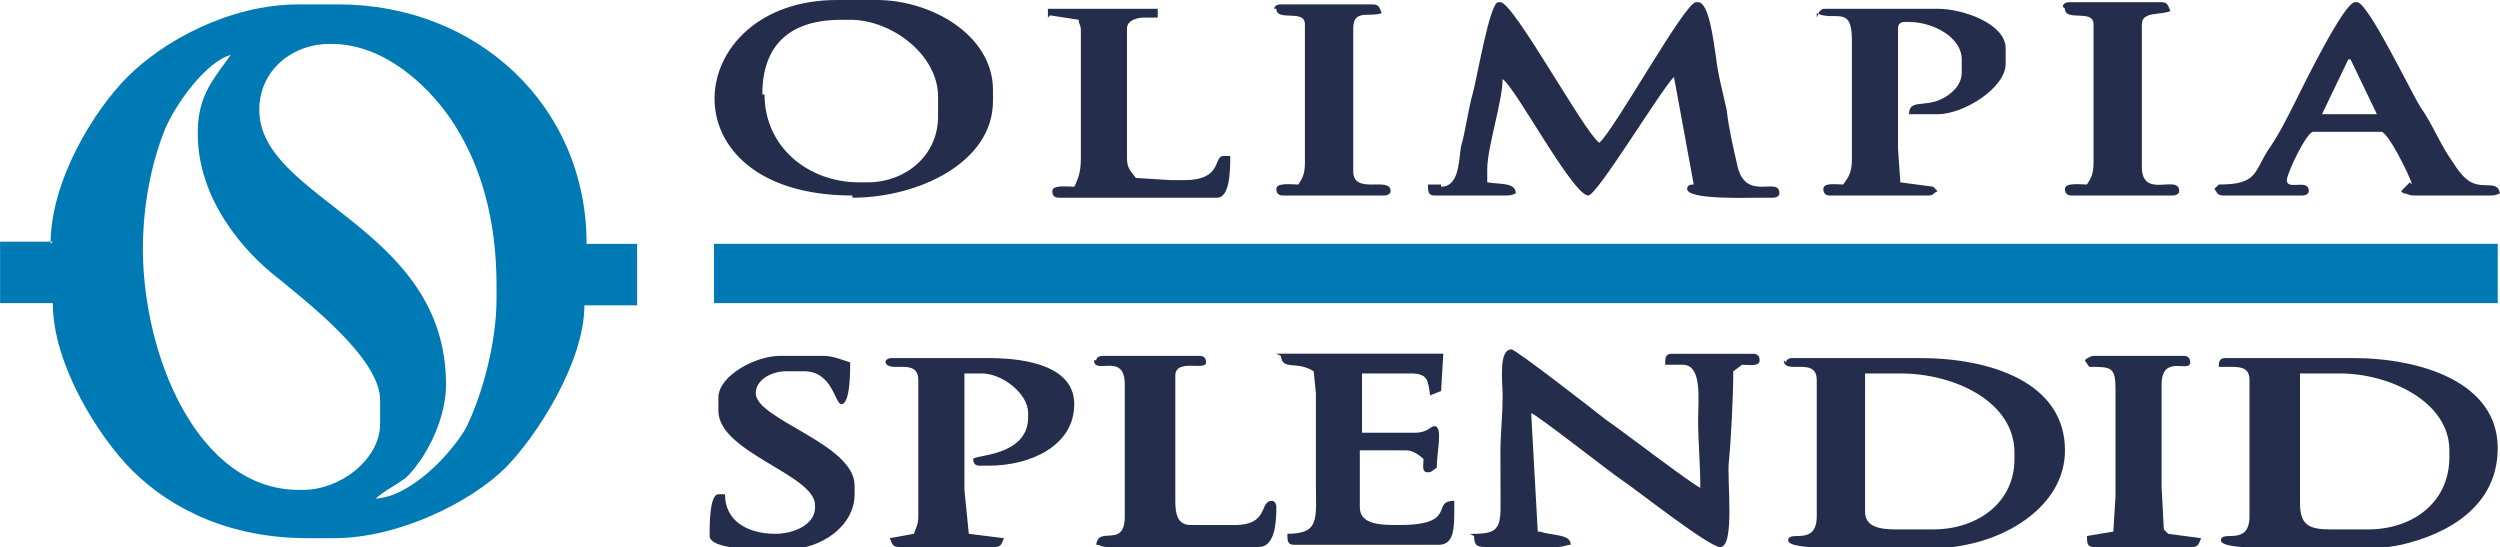
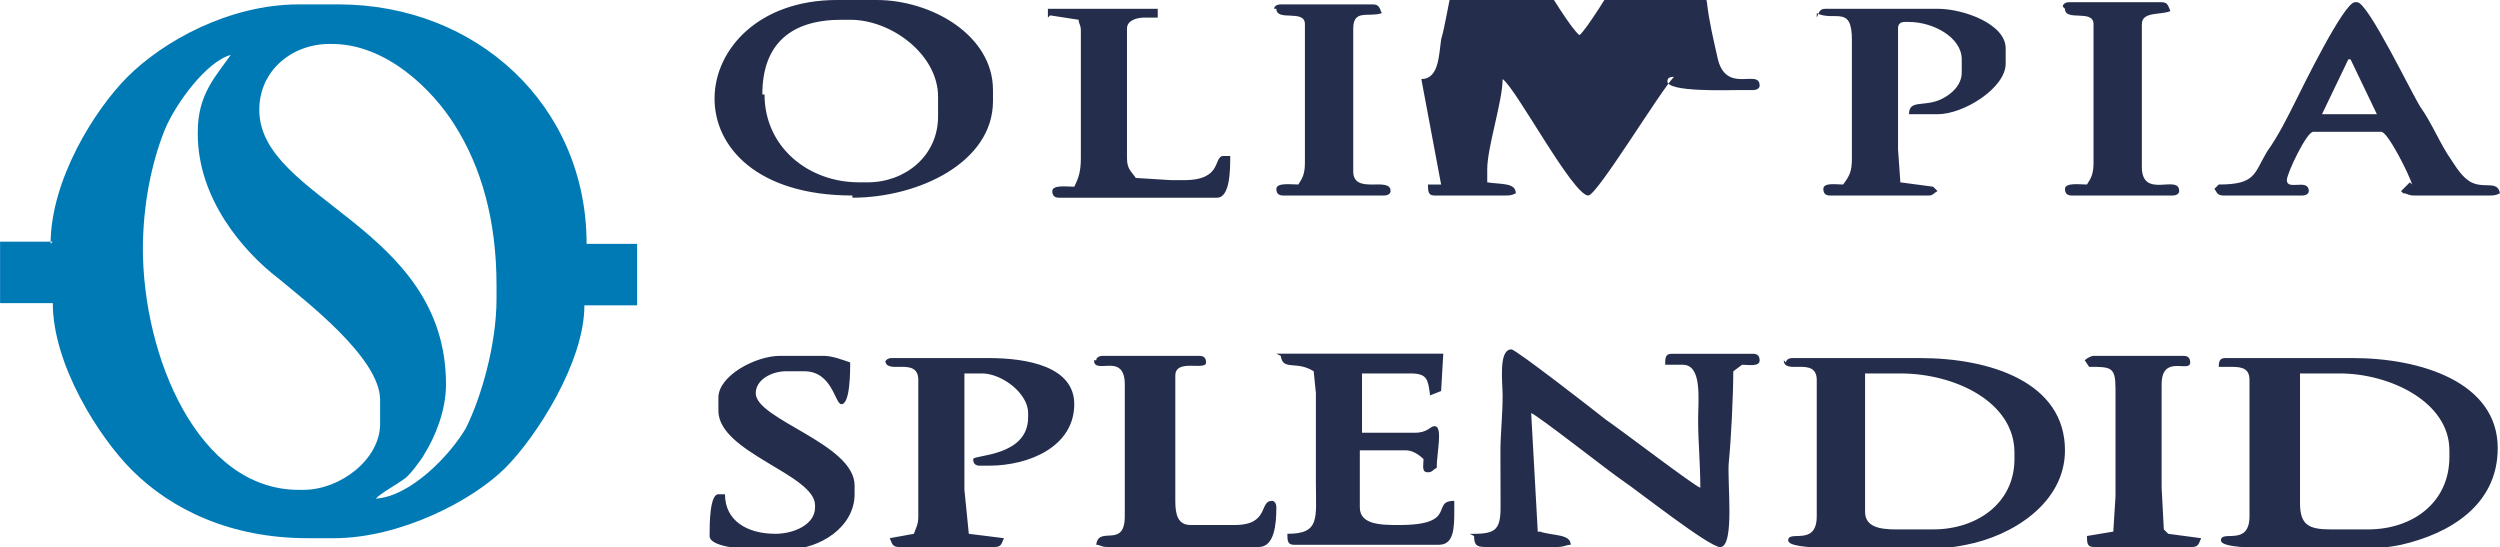
<svg xmlns="http://www.w3.org/2000/svg" xml:space="preserve" width="14.507mm" height="3.174mm" style="shape-rendering:geometricPrecision; text-rendering:geometricPrecision; image-rendering:optimizeQuality; fill-rule:evenodd; clip-rule:evenodd" viewBox="0 0 1.138 0.249">
  <defs>
    <style type="text/css">
   
    .fil0 {fill:#007AB5}
    .fil1 {fill:#242E4C}
   
  </style>
  </defs>
  <g id="Capa_x0020_1">
    <g id="_196766952">
-       <polygon id="_196767512" class="fil0" points="0.325,0.138 1.137,0.138 1.137,0.111 0.325,0.111 " />
      <path id="_196767288" class="fil0" d="M0.065 0.113c0,0.049 0.025,0.11 0.071,0.11l0.002 0c0.017,0 0.035,-0.014 0.035,-0.03l0 -0.011c0,-0.019 -0.034,-0.045 -0.046,-0.055 -0.017,-0.013 -0.037,-0.037 -0.037,-0.066l0 -0.001c0,-0.017 0.008,-0.025 0.015,-0.035 -0.011,0.003 -0.025,0.022 -0.03,0.034 -0.006,0.015 -0.01,0.034 -0.01,0.055zm-0.041 -0.003l-0.024 0 0 0.028 0.024 0c0,0.028 0.021,0.061 0.036,0.076 0.018,0.018 0.045,0.031 0.08,0.031l0.012 0c0.03,0 0.063,-0.017 0.078,-0.032 0.014,-0.014 0.036,-0.048 0.036,-0.074l0.024 0 0 -0.028 -0.023 0c0,-0.063 -0.05,-0.109 -0.113,-0.109l-0.018 0c-0.032,0 -0.062,0.017 -0.078,0.033 -0.015,0.015 -0.035,0.047 -0.035,0.076zm0.094 -0.062l0 0.002c0,0.041 0.085,0.053 0.085,0.125 0,0.012 -0.005,0.024 -0.01,0.032 -0.001,0.002 -0.007,0.01 -0.009,0.011 -0.004,0.003 -0.01,0.006 -0.013,0.009 0.016,-0.001 0.034,-0.02 0.041,-0.032 0.007,-0.014 0.014,-0.038 0.014,-0.059l0 -0.006c0,-0.03 -0.007,-0.054 -0.019,-0.073 -0.01,-0.016 -0.031,-0.037 -0.056,-0.037l-0.001 0c-0.017,0 -0.032,0.012 -0.032,0.03z" />
-       <path id="_196767792" class="fil1" d="M0.388 0.09c0.03,0 0.064,-0.016 0.064,-0.044l0 -0.005c0,-0.025 -0.028,-0.041 -0.053,-0.041l-0.018 0c-0.071,0 -0.08,0.089 0.007,0.089zm0.268 -0.006l-0.006 0c6.27392e-005,0.003 -0,0.005 0.003,0.005l0.032 0c0.002,0 0.003,-0 0.005,-0.001 -0,-0.005 -0.007,-0.004 -0.013,-0.005l0 -0.006c0,-0.01 0.007,-0.031 0.007,-0.041 0.006,0.004 0.032,0.053 0.039,0.053 0.004,0 0.033,-0.048 0.039,-0.054l0.009 0.049c-0.001,0 -0.003,0 -0.003,0.002 0,0.005 0.027,0.004 0.033,0.004l0.006 0c0.002,0 0.003,-0.001 0.003,-0.002 0,-0.008 -0.015,0.004 -0.019,-0.012 -0.002,-0.009 -0.004,-0.017 -0.005,-0.026 -0.002,-0.009 -0.004,-0.016 -0.005,-0.025 -0.001,-0.006 -0.003,-0.024 -0.008,-0.024l-0.001 0c-0.005,0 -0.037,0.058 -0.044,0.064 -0.007,-0.005 -0.039,-0.064 -0.045,-0.064l-0.001 0c-0.004,0 -0.01,0.037 -0.012,0.043 -0.002,0.008 -0.003,0.016 -0.005,0.023 -0.001,0.007 -0.001,0.018 -0.009,0.018zm-0.308 -0.041c0,0.024 0.02,0.04 0.043,0.04l0.004 0c0.017,0 0.032,-0.012 0.032,-0.03l0 -0.009c0,-0.019 -0.021,-0.035 -0.04,-0.035l-0.004 0c-0.023,0 -0.036,0.011 -0.036,0.034zm0.662 0.041l-0.002 0.002c0.001,0.001 0.001,0.003 0.004,0.003l0.036 0c0.002,0 0.003,-0.001 0.003,-0.002 0,-0.006 -0.01,-0 -0.01,-0.005 0,-0.003 0.009,-0.022 0.012,-0.022l0.031 0c0.003,0 0.013,0.02 0.014,0.024l-0.001 -0.001 -0.004 0.004 0.001 0.001c0.002,0 0.002,0.001 0.005,0.001l0.034 0c0.002,0 0.003,-0 0.005,-0.001 -0.001,-0.006 -0.007,-0.002 -0.013,-0.005 -0.004,-0.002 -0.007,-0.007 -0.009,-0.01 -0.005,-0.007 -0.009,-0.017 -0.014,-0.024 -0.004,-0.006 -0.024,-0.048 -0.029,-0.048l-0.001 0c-0.005,0 -0.024,0.039 -0.027,0.045 -0.004,0.008 -0.008,0.016 -0.013,0.023 -0.006,0.01 -0.005,0.015 -0.022,0.015zm-0.183 -0.078c0.008,0.004 0.016,-0.004 0.016,0.012l0 0.054c0,0.006 -0.001,0.008 -0.004,0.012 -0.003,0 -0.009,-0.001 -0.009,0.002 0,0.002 0.001,0.003 0.003,0.003l0.045 0c0.002,0 0.002,-0.001 0.004,-0.002l-0.002 -0.002 -0.015 -0.002 0 -0.001 -0.001 -0.014 0 -0.055c0,-0.002 0.001,-0.003 0.003,-0.003l0.002 0c0.011,0 0.024,0.007 0.024,0.017l0 0.006c0,0.006 -0.005,0.01 -0.009,0.012 -0.008,0.004 -0.015,0 -0.015,0.007l0.013 0c0.012,0 0.031,-0.012 0.031,-0.023l0 -0.007c0,-0.011 -0.019,-0.018 -0.031,-0.018l-0.006 0 -0.043 -0 -0.002 0c-0.003,0 -0.003,0.002 -0.004,0.004zm-0.349 0.001l0.013 0.002c0,0.002 0.001,0.002 0.001,0.005l0 0.058c0,0.006 -0.001,0.009 -0.003,0.013 -0.003,0 -0.01,-0.001 -0.01,0.002 0,0.002 0.001,0.003 0.003,0.003l0.072 0c0.006,0 0.006,-0.013 0.006,-0.019l-0.003 0c-0.005,0 -5.48968e-005,0.011 -0.018,0.011l-0.006 0 -0.016 -0.001c-0.002,-0.003 -0.004,-0.004 -0.004,-0.009l0 -0.059c0,-0.004 0.005,-0.005 0.008,-0.005l0.006 0 0 -0.004 -0.05 0 0 0.004zm0.103 -0.003c0,0.006 0.013,0 0.013,0.007l0 0.063c0,0.005 -0.001,0.007 -0.003,0.01 -0.003,0 -0.01,-0.001 -0.01,0.002 0,0.002 0.001,0.003 0.003,0.003l0.046 0c0.002,0 0.003,-0.001 0.003,-0.002 0,-0.007 -0.017,0.002 -0.017,-0.009l0 -0.065c0,-0.009 0.007,-0.005 0.013,-0.007 -0.001,-0.002 -0.001,-0.004 -0.004,-0.004l-0.003 0 -0.035 -0 -0.004 0c-0.002,0 -0.003,0.001 -0.003,0.002zm0.359 0c0,0.006 0.013,0 0.013,0.007l0 0.063c0,0.005 -0.001,0.007 -0.003,0.01 -0.003,0 -0.01,-0.001 -0.01,0.002 0,0.002 0.001,0.003 0.003,0.003l0.046 0c0.002,0 0.003,-0.001 0.003,-0.002 0,-0.008 -0.017,0.004 -0.017,-0.011l0 -0.065c0,-0.006 0.009,-0.004 0.013,-0.006 -0.001,-0.002 -0.001,-0.004 -0.004,-0.004l-0.001 0 -0.038 -0 -0.003 0c-0.002,0 -0.003,0.001 -0.003,0.002zm0.116 0.048l0.026 0 -0.012 -0.025 -0.001 0 -0.012 0.025zm-0.244 0.112c0,0.007 0.015,-0.002 0.015,0.009l0 0.062c0,0.014 -0.013,0.006 -0.013,0.011 0,0.005 0.034,0.003 0.041,0.003 0.015,-5.48968e-005 0.026,0.002 0.04,-0.001 0.021,-0.004 0.045,-0.019 0.045,-0.043 0,-0.031 -0.034,-0.042 -0.066,-0.042l-0.058 0c-0.002,0 -0.003,0.001 -0.003,0.002zm0.198 0.003l0.006 0c0.005,0 0.008,0.001 0.008,0.006l0 0.062c0,0.014 -0.013,0.006 -0.013,0.011 0,0.005 0.034,0.003 0.041,0.003 0.015,-5.48968e-005 0.027,0.002 0.041,-0.001 0.022,-0.005 0.044,-0.018 0.044,-0.044 0,-0.03 -0.035,-0.041 -0.066,-0.041l-0.058 0c-0.003,0 -0.003,0.002 -0.003,0.005zm-0.339 0.077c8.62663e-005,0.004 0.001,0.005 0.005,0.005l0.033 0c0.003,0 0.004,-0.001 0.006,-0.001 -0,-0.005 -0.008,-0.004 -0.014,-0.006l-0.001 4.70544e-005 -0.003 -0.054c0.003,0.001 0.036,0.027 0.042,0.031 0.006,0.004 0.039,0.03 0.044,0.03 0.007,0 0.003,-0.031 0.004,-0.039 0.001,-0.01 0.002,-0.03 0.002,-0.041l0.004 -0.003c0.003,0 0.008,0.001 0.008,-0.002 0,-0.002 -0.001,-0.003 -0.003,-0.003l-0.037 0c-0.003,0 -0.003,0.002 -0.003,0.005l0.008 0c0.009,0 0.007,0.016 0.007,0.025 -7.8424e-006,0.01 0.001,0.02 0.001,0.031 -0.003,-0.001 -0.037,-0.027 -0.043,-0.031 -0.005,-0.004 -0.041,-0.032 -0.043,-0.032 -0.006,0 -0.004,0.015 -0.004,0.021 0,0.009 -0.001,0.018 -0.001,0.025 -0,0.009 7.05816e-005,0.017 6.27392e-005,0.026 0,0.011 -0.003,0.012 -0.014,0.012zm0.376 -0.015c0,0.01 0.004,0.012 0.014,0.012l0.017 0c0.02,0 0.037,-0.012 0.037,-0.033l0 -0.003c0,-0.022 -0.027,-0.035 -0.05,-0.035l-0.018 0 0 0.059zm-0.198 0.004c0,0.007 0.007,0.008 0.014,0.008l0.017 0c0.02,0 0.037,-0.012 0.037,-0.032l0 -0.003c0,-0.023 -0.027,-0.036 -0.052,-0.036l-0.016 0 0 0.063zm-0.266 -0.071c0.001,0.007 0.007,0.002 0.015,0.007l0.001 0.01 0 0.041c0,0.016 0.002,0.023 -0.013,0.023 6.27392e-005,0.003 -0,0.005 0.003,0.005l0.066 0c0.007,0 0.007,-0.008 0.007,-0.016l0 -0.004c-0.011,0 0.002,0.011 -0.025,0.011 -0.008,0 -0.018,-0 -0.018,-0.008l0 -0.026 0.021 0c0.003,0 0.006,0.002 0.008,0.004 0,0.003 -0.001,0.006 0.002,0.006 0.002,0 0.002,-0.001 0.004,-0.002 0,-0.007 0.003,-0.019 -0.001,-0.019 -0.002,0 -0.003,0.003 -0.009,0.003l-0.024 0 0 -0.027 0.022 0c0.008,0 0.008,0.003 0.009,0.01l0.005 -0.002 0.001 -0.017 -0.076 0zm-0.18 0.002c0,0.007 0.015,-0.002 0.015,0.009l0 0.062c0,0.004 -0.001,0.005 -0.002,0.008l-0.011 0.002c0.001,0.002 0.001,0.004 0.004,0.004l0.008 -0 0.024 0 0.012 0c0.003,0 0.003,-0.002 0.004,-0.004l-0.016 -0.002 -0.002 -0.02 0 -0.053 0.008 0c0.009,0 0.021,0.009 0.021,0.018l0 0.002c0,0.018 -0.025,0.017 -0.025,0.019 0,0.002 0.001,0.003 0.003,0.003l0.004 0c0.019,0 0.039,-0.009 0.039,-0.028 0,-0.017 -0.021,-0.021 -0.039,-0.021l-0.044 0c-0.002,0 -0.003,0.001 -0.003,0.002zm-0.076 0.017l0 0.006c0,0.019 0.044,0.029 0.044,0.043l0 0.001c0,0.008 -0.01,0.012 -0.018,0.012 -0.013,0 -0.023,-0.006 -0.023,-0.018l-0.003 0c-0.004,0 -0.004,0.014 -0.004,0.018l0 0.001c0,0.005 0.015,0.006 0.021,0.006l0.015 0c0.014,0 0.03,-0.01 0.03,-0.025l0 -0.004c0,-0.019 -0.045,-0.03 -0.045,-0.042 0,-0.006 0.007,-0.01 0.014,-0.01l0.008 0c0.013,0 0.014,0.015 0.017,0.015 0.004,0 0.004,-0.015 0.004,-0.019 -0.003,-0.001 -0.008,-0.003 -0.012,-0.003l-0.02 0c-0.011,0 -0.028,0.009 -0.028,0.019zm0.171 -0.017c0,0.007 0.014,-0.004 0.014,0.011l0 0.06c0,0.015 -0.012,0.004 -0.013,0.013 0.002,0 0.002,0.001 0.005,0.001l0.006 -0 0.03 0 0.033 0c0.007,0 0.008,-0.01 0.008,-0.018 0,-0.002 -0.001,-0.003 -0.002,-0.003 -0.006,0 -0.001,0.011 -0.017,0.011l-0.02 0c-0.006,0 -0.007,-0.005 -0.007,-0.011l0 -0.057c0,-0.008 0.014,-0.002 0.014,-0.006 0,-0.002 -0.001,-0.003 -0.003,-0.003l-0.044 0c-0.002,0 -0.003,0.001 -0.003,0.002zm0.451 0l0.002 0.003c0.01,0 0.012,0 0.012,0.01l0 0.049 -0.001 0.016 -0.012 0.002c6.27392e-005,0.003 -0,0.005 0.003,0.005l0.01 -0 0.021 0 0.014 0c0.003,0 0.003,-0.002 0.004,-0.004l-0.015 -0.002 -0.002 -0.002 -0.001 -0.019 0 -0.047c0,-0.014 0.013,-0.005 0.013,-0.01 0,-0.002 -0.001,-0.003 -0.003,-0.003l-0.041 0c-0.001,0 -0.003,0.001 -0.004,0.002z" />
+       <path id="_196767792" class="fil1" d="M0.388 0.09c0.03,0 0.064,-0.016 0.064,-0.044l0 -0.005c0,-0.025 -0.028,-0.041 -0.053,-0.041l-0.018 0c-0.071,0 -0.08,0.089 0.007,0.089zm0.268 -0.006l-0.006 0c6.27392e-005,0.003 -0,0.005 0.003,0.005l0.032 0c0.002,0 0.003,-0 0.005,-0.001 -0,-0.005 -0.007,-0.004 -0.013,-0.005l0 -0.006c0,-0.01 0.007,-0.031 0.007,-0.041 0.006,0.004 0.032,0.053 0.039,0.053 0.004,0 0.033,-0.048 0.039,-0.054c-0.001,0 -0.003,0 -0.003,0.002 0,0.005 0.027,0.004 0.033,0.004l0.006 0c0.002,0 0.003,-0.001 0.003,-0.002 0,-0.008 -0.015,0.004 -0.019,-0.012 -0.002,-0.009 -0.004,-0.017 -0.005,-0.026 -0.002,-0.009 -0.004,-0.016 -0.005,-0.025 -0.001,-0.006 -0.003,-0.024 -0.008,-0.024l-0.001 0c-0.005,0 -0.037,0.058 -0.044,0.064 -0.007,-0.005 -0.039,-0.064 -0.045,-0.064l-0.001 0c-0.004,0 -0.01,0.037 -0.012,0.043 -0.002,0.008 -0.003,0.016 -0.005,0.023 -0.001,0.007 -0.001,0.018 -0.009,0.018zm-0.308 -0.041c0,0.024 0.02,0.04 0.043,0.04l0.004 0c0.017,0 0.032,-0.012 0.032,-0.03l0 -0.009c0,-0.019 -0.021,-0.035 -0.04,-0.035l-0.004 0c-0.023,0 -0.036,0.011 -0.036,0.034zm0.662 0.041l-0.002 0.002c0.001,0.001 0.001,0.003 0.004,0.003l0.036 0c0.002,0 0.003,-0.001 0.003,-0.002 0,-0.006 -0.01,-0 -0.01,-0.005 0,-0.003 0.009,-0.022 0.012,-0.022l0.031 0c0.003,0 0.013,0.02 0.014,0.024l-0.001 -0.001 -0.004 0.004 0.001 0.001c0.002,0 0.002,0.001 0.005,0.001l0.034 0c0.002,0 0.003,-0 0.005,-0.001 -0.001,-0.006 -0.007,-0.002 -0.013,-0.005 -0.004,-0.002 -0.007,-0.007 -0.009,-0.01 -0.005,-0.007 -0.009,-0.017 -0.014,-0.024 -0.004,-0.006 -0.024,-0.048 -0.029,-0.048l-0.001 0c-0.005,0 -0.024,0.039 -0.027,0.045 -0.004,0.008 -0.008,0.016 -0.013,0.023 -0.006,0.01 -0.005,0.015 -0.022,0.015zm-0.183 -0.078c0.008,0.004 0.016,-0.004 0.016,0.012l0 0.054c0,0.006 -0.001,0.008 -0.004,0.012 -0.003,0 -0.009,-0.001 -0.009,0.002 0,0.002 0.001,0.003 0.003,0.003l0.045 0c0.002,0 0.002,-0.001 0.004,-0.002l-0.002 -0.002 -0.015 -0.002 0 -0.001 -0.001 -0.014 0 -0.055c0,-0.002 0.001,-0.003 0.003,-0.003l0.002 0c0.011,0 0.024,0.007 0.024,0.017l0 0.006c0,0.006 -0.005,0.01 -0.009,0.012 -0.008,0.004 -0.015,0 -0.015,0.007l0.013 0c0.012,0 0.031,-0.012 0.031,-0.023l0 -0.007c0,-0.011 -0.019,-0.018 -0.031,-0.018l-0.006 0 -0.043 -0 -0.002 0c-0.003,0 -0.003,0.002 -0.004,0.004zm-0.349 0.001l0.013 0.002c0,0.002 0.001,0.002 0.001,0.005l0 0.058c0,0.006 -0.001,0.009 -0.003,0.013 -0.003,0 -0.01,-0.001 -0.01,0.002 0,0.002 0.001,0.003 0.003,0.003l0.072 0c0.006,0 0.006,-0.013 0.006,-0.019l-0.003 0c-0.005,0 -5.48968e-005,0.011 -0.018,0.011l-0.006 0 -0.016 -0.001c-0.002,-0.003 -0.004,-0.004 -0.004,-0.009l0 -0.059c0,-0.004 0.005,-0.005 0.008,-0.005l0.006 0 0 -0.004 -0.05 0 0 0.004zm0.103 -0.003c0,0.006 0.013,0 0.013,0.007l0 0.063c0,0.005 -0.001,0.007 -0.003,0.01 -0.003,0 -0.01,-0.001 -0.01,0.002 0,0.002 0.001,0.003 0.003,0.003l0.046 0c0.002,0 0.003,-0.001 0.003,-0.002 0,-0.007 -0.017,0.002 -0.017,-0.009l0 -0.065c0,-0.009 0.007,-0.005 0.013,-0.007 -0.001,-0.002 -0.001,-0.004 -0.004,-0.004l-0.003 0 -0.035 -0 -0.004 0c-0.002,0 -0.003,0.001 -0.003,0.002zm0.359 0c0,0.006 0.013,0 0.013,0.007l0 0.063c0,0.005 -0.001,0.007 -0.003,0.01 -0.003,0 -0.01,-0.001 -0.01,0.002 0,0.002 0.001,0.003 0.003,0.003l0.046 0c0.002,0 0.003,-0.001 0.003,-0.002 0,-0.008 -0.017,0.004 -0.017,-0.011l0 -0.065c0,-0.006 0.009,-0.004 0.013,-0.006 -0.001,-0.002 -0.001,-0.004 -0.004,-0.004l-0.001 0 -0.038 -0 -0.003 0c-0.002,0 -0.003,0.001 -0.003,0.002zm0.116 0.048l0.026 0 -0.012 -0.025 -0.001 0 -0.012 0.025zm-0.244 0.112c0,0.007 0.015,-0.002 0.015,0.009l0 0.062c0,0.014 -0.013,0.006 -0.013,0.011 0,0.005 0.034,0.003 0.041,0.003 0.015,-5.48968e-005 0.026,0.002 0.04,-0.001 0.021,-0.004 0.045,-0.019 0.045,-0.043 0,-0.031 -0.034,-0.042 -0.066,-0.042l-0.058 0c-0.002,0 -0.003,0.001 -0.003,0.002zm0.198 0.003l0.006 0c0.005,0 0.008,0.001 0.008,0.006l0 0.062c0,0.014 -0.013,0.006 -0.013,0.011 0,0.005 0.034,0.003 0.041,0.003 0.015,-5.48968e-005 0.027,0.002 0.041,-0.001 0.022,-0.005 0.044,-0.018 0.044,-0.044 0,-0.03 -0.035,-0.041 -0.066,-0.041l-0.058 0c-0.003,0 -0.003,0.002 -0.003,0.005zm-0.339 0.077c8.62663e-005,0.004 0.001,0.005 0.005,0.005l0.033 0c0.003,0 0.004,-0.001 0.006,-0.001 -0,-0.005 -0.008,-0.004 -0.014,-0.006l-0.001 4.70544e-005 -0.003 -0.054c0.003,0.001 0.036,0.027 0.042,0.031 0.006,0.004 0.039,0.03 0.044,0.03 0.007,0 0.003,-0.031 0.004,-0.039 0.001,-0.01 0.002,-0.03 0.002,-0.041l0.004 -0.003c0.003,0 0.008,0.001 0.008,-0.002 0,-0.002 -0.001,-0.003 -0.003,-0.003l-0.037 0c-0.003,0 -0.003,0.002 -0.003,0.005l0.008 0c0.009,0 0.007,0.016 0.007,0.025 -7.8424e-006,0.01 0.001,0.02 0.001,0.031 -0.003,-0.001 -0.037,-0.027 -0.043,-0.031 -0.005,-0.004 -0.041,-0.032 -0.043,-0.032 -0.006,0 -0.004,0.015 -0.004,0.021 0,0.009 -0.001,0.018 -0.001,0.025 -0,0.009 7.05816e-005,0.017 6.27392e-005,0.026 0,0.011 -0.003,0.012 -0.014,0.012zm0.376 -0.015c0,0.01 0.004,0.012 0.014,0.012l0.017 0c0.02,0 0.037,-0.012 0.037,-0.033l0 -0.003c0,-0.022 -0.027,-0.035 -0.05,-0.035l-0.018 0 0 0.059zm-0.198 0.004c0,0.007 0.007,0.008 0.014,0.008l0.017 0c0.02,0 0.037,-0.012 0.037,-0.032l0 -0.003c0,-0.023 -0.027,-0.036 -0.052,-0.036l-0.016 0 0 0.063zm-0.266 -0.071c0.001,0.007 0.007,0.002 0.015,0.007l0.001 0.01 0 0.041c0,0.016 0.002,0.023 -0.013,0.023 6.27392e-005,0.003 -0,0.005 0.003,0.005l0.066 0c0.007,0 0.007,-0.008 0.007,-0.016l0 -0.004c-0.011,0 0.002,0.011 -0.025,0.011 -0.008,0 -0.018,-0 -0.018,-0.008l0 -0.026 0.021 0c0.003,0 0.006,0.002 0.008,0.004 0,0.003 -0.001,0.006 0.002,0.006 0.002,0 0.002,-0.001 0.004,-0.002 0,-0.007 0.003,-0.019 -0.001,-0.019 -0.002,0 -0.003,0.003 -0.009,0.003l-0.024 0 0 -0.027 0.022 0c0.008,0 0.008,0.003 0.009,0.01l0.005 -0.002 0.001 -0.017 -0.076 0zm-0.18 0.002c0,0.007 0.015,-0.002 0.015,0.009l0 0.062c0,0.004 -0.001,0.005 -0.002,0.008l-0.011 0.002c0.001,0.002 0.001,0.004 0.004,0.004l0.008 -0 0.024 0 0.012 0c0.003,0 0.003,-0.002 0.004,-0.004l-0.016 -0.002 -0.002 -0.02 0 -0.053 0.008 0c0.009,0 0.021,0.009 0.021,0.018l0 0.002c0,0.018 -0.025,0.017 -0.025,0.019 0,0.002 0.001,0.003 0.003,0.003l0.004 0c0.019,0 0.039,-0.009 0.039,-0.028 0,-0.017 -0.021,-0.021 -0.039,-0.021l-0.044 0c-0.002,0 -0.003,0.001 -0.003,0.002zm-0.076 0.017l0 0.006c0,0.019 0.044,0.029 0.044,0.043l0 0.001c0,0.008 -0.01,0.012 -0.018,0.012 -0.013,0 -0.023,-0.006 -0.023,-0.018l-0.003 0c-0.004,0 -0.004,0.014 -0.004,0.018l0 0.001c0,0.005 0.015,0.006 0.021,0.006l0.015 0c0.014,0 0.03,-0.01 0.03,-0.025l0 -0.004c0,-0.019 -0.045,-0.03 -0.045,-0.042 0,-0.006 0.007,-0.01 0.014,-0.01l0.008 0c0.013,0 0.014,0.015 0.017,0.015 0.004,0 0.004,-0.015 0.004,-0.019 -0.003,-0.001 -0.008,-0.003 -0.012,-0.003l-0.02 0c-0.011,0 -0.028,0.009 -0.028,0.019zm0.171 -0.017c0,0.007 0.014,-0.004 0.014,0.011l0 0.06c0,0.015 -0.012,0.004 -0.013,0.013 0.002,0 0.002,0.001 0.005,0.001l0.006 -0 0.03 0 0.033 0c0.007,0 0.008,-0.01 0.008,-0.018 0,-0.002 -0.001,-0.003 -0.002,-0.003 -0.006,0 -0.001,0.011 -0.017,0.011l-0.02 0c-0.006,0 -0.007,-0.005 -0.007,-0.011l0 -0.057c0,-0.008 0.014,-0.002 0.014,-0.006 0,-0.002 -0.001,-0.003 -0.003,-0.003l-0.044 0c-0.002,0 -0.003,0.001 -0.003,0.002zm0.451 0l0.002 0.003c0.01,0 0.012,0 0.012,0.01l0 0.049 -0.001 0.016 -0.012 0.002c6.27392e-005,0.003 -0,0.005 0.003,0.005l0.01 -0 0.021 0 0.014 0c0.003,0 0.003,-0.002 0.004,-0.004l-0.015 -0.002 -0.002 -0.002 -0.001 -0.019 0 -0.047c0,-0.014 0.013,-0.005 0.013,-0.01 0,-0.002 -0.001,-0.003 -0.003,-0.003l-0.041 0c-0.001,0 -0.003,0.001 -0.004,0.002z" />
    </g>
  </g>
</svg>